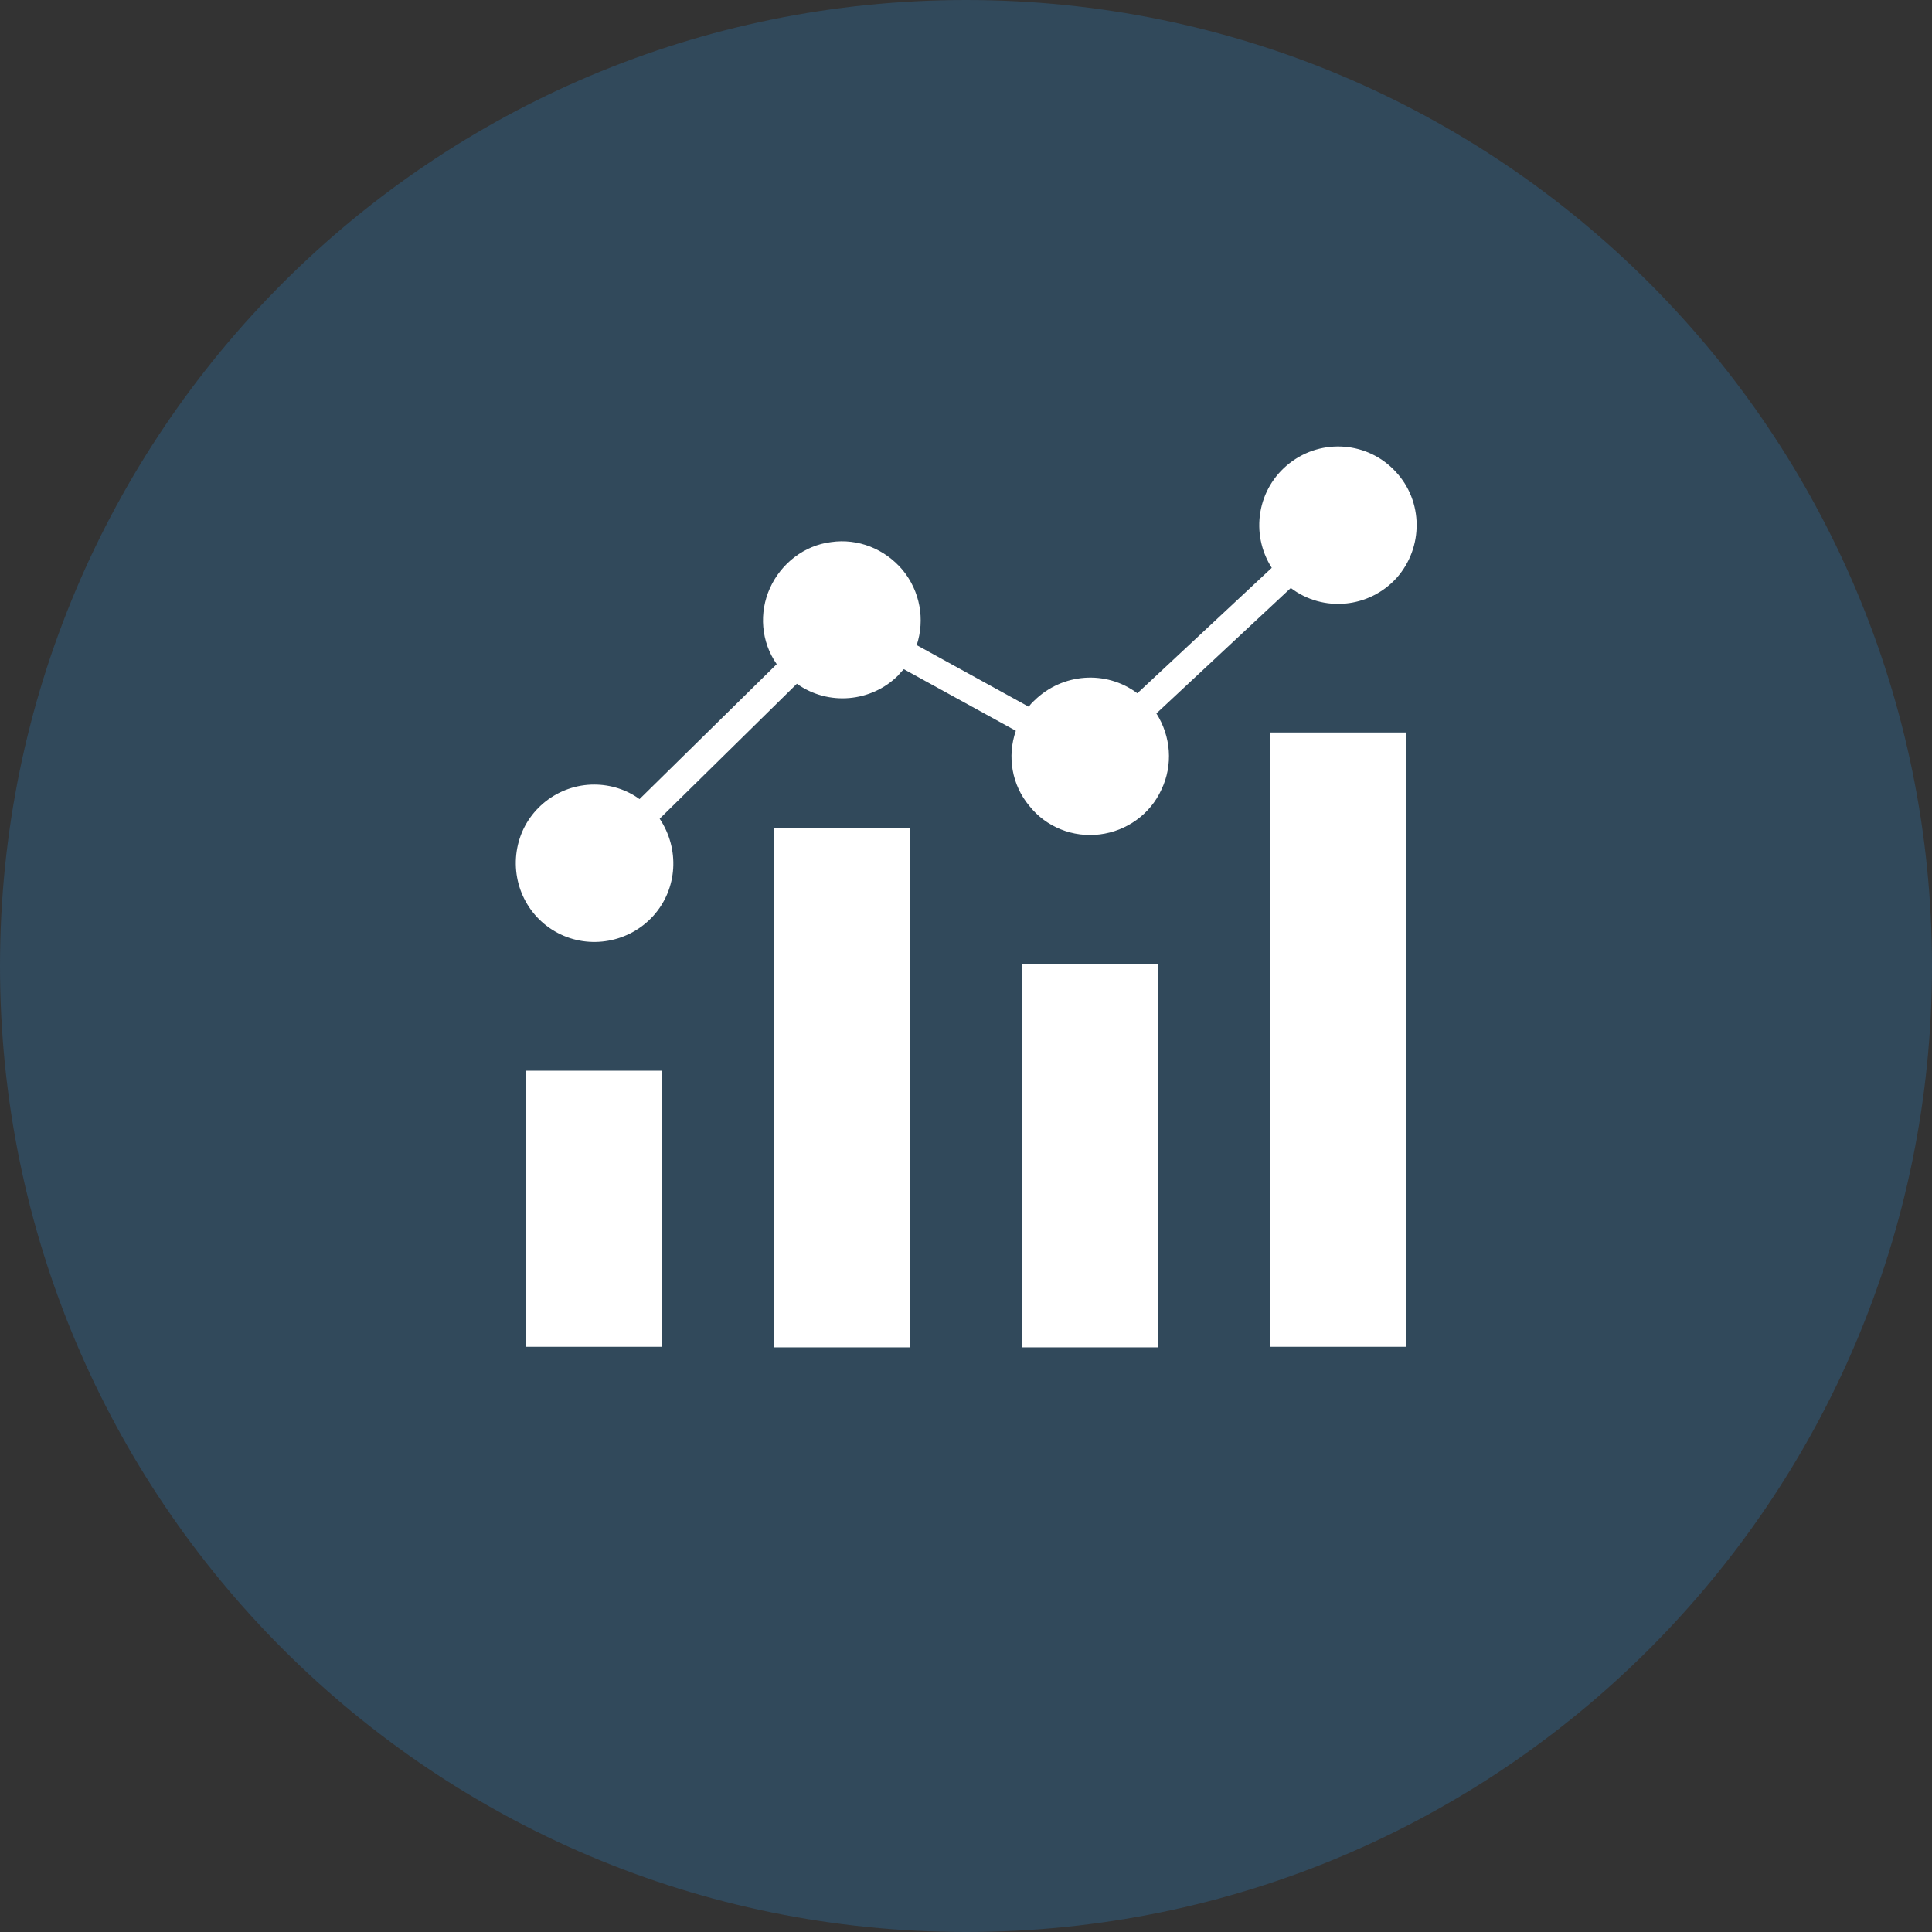
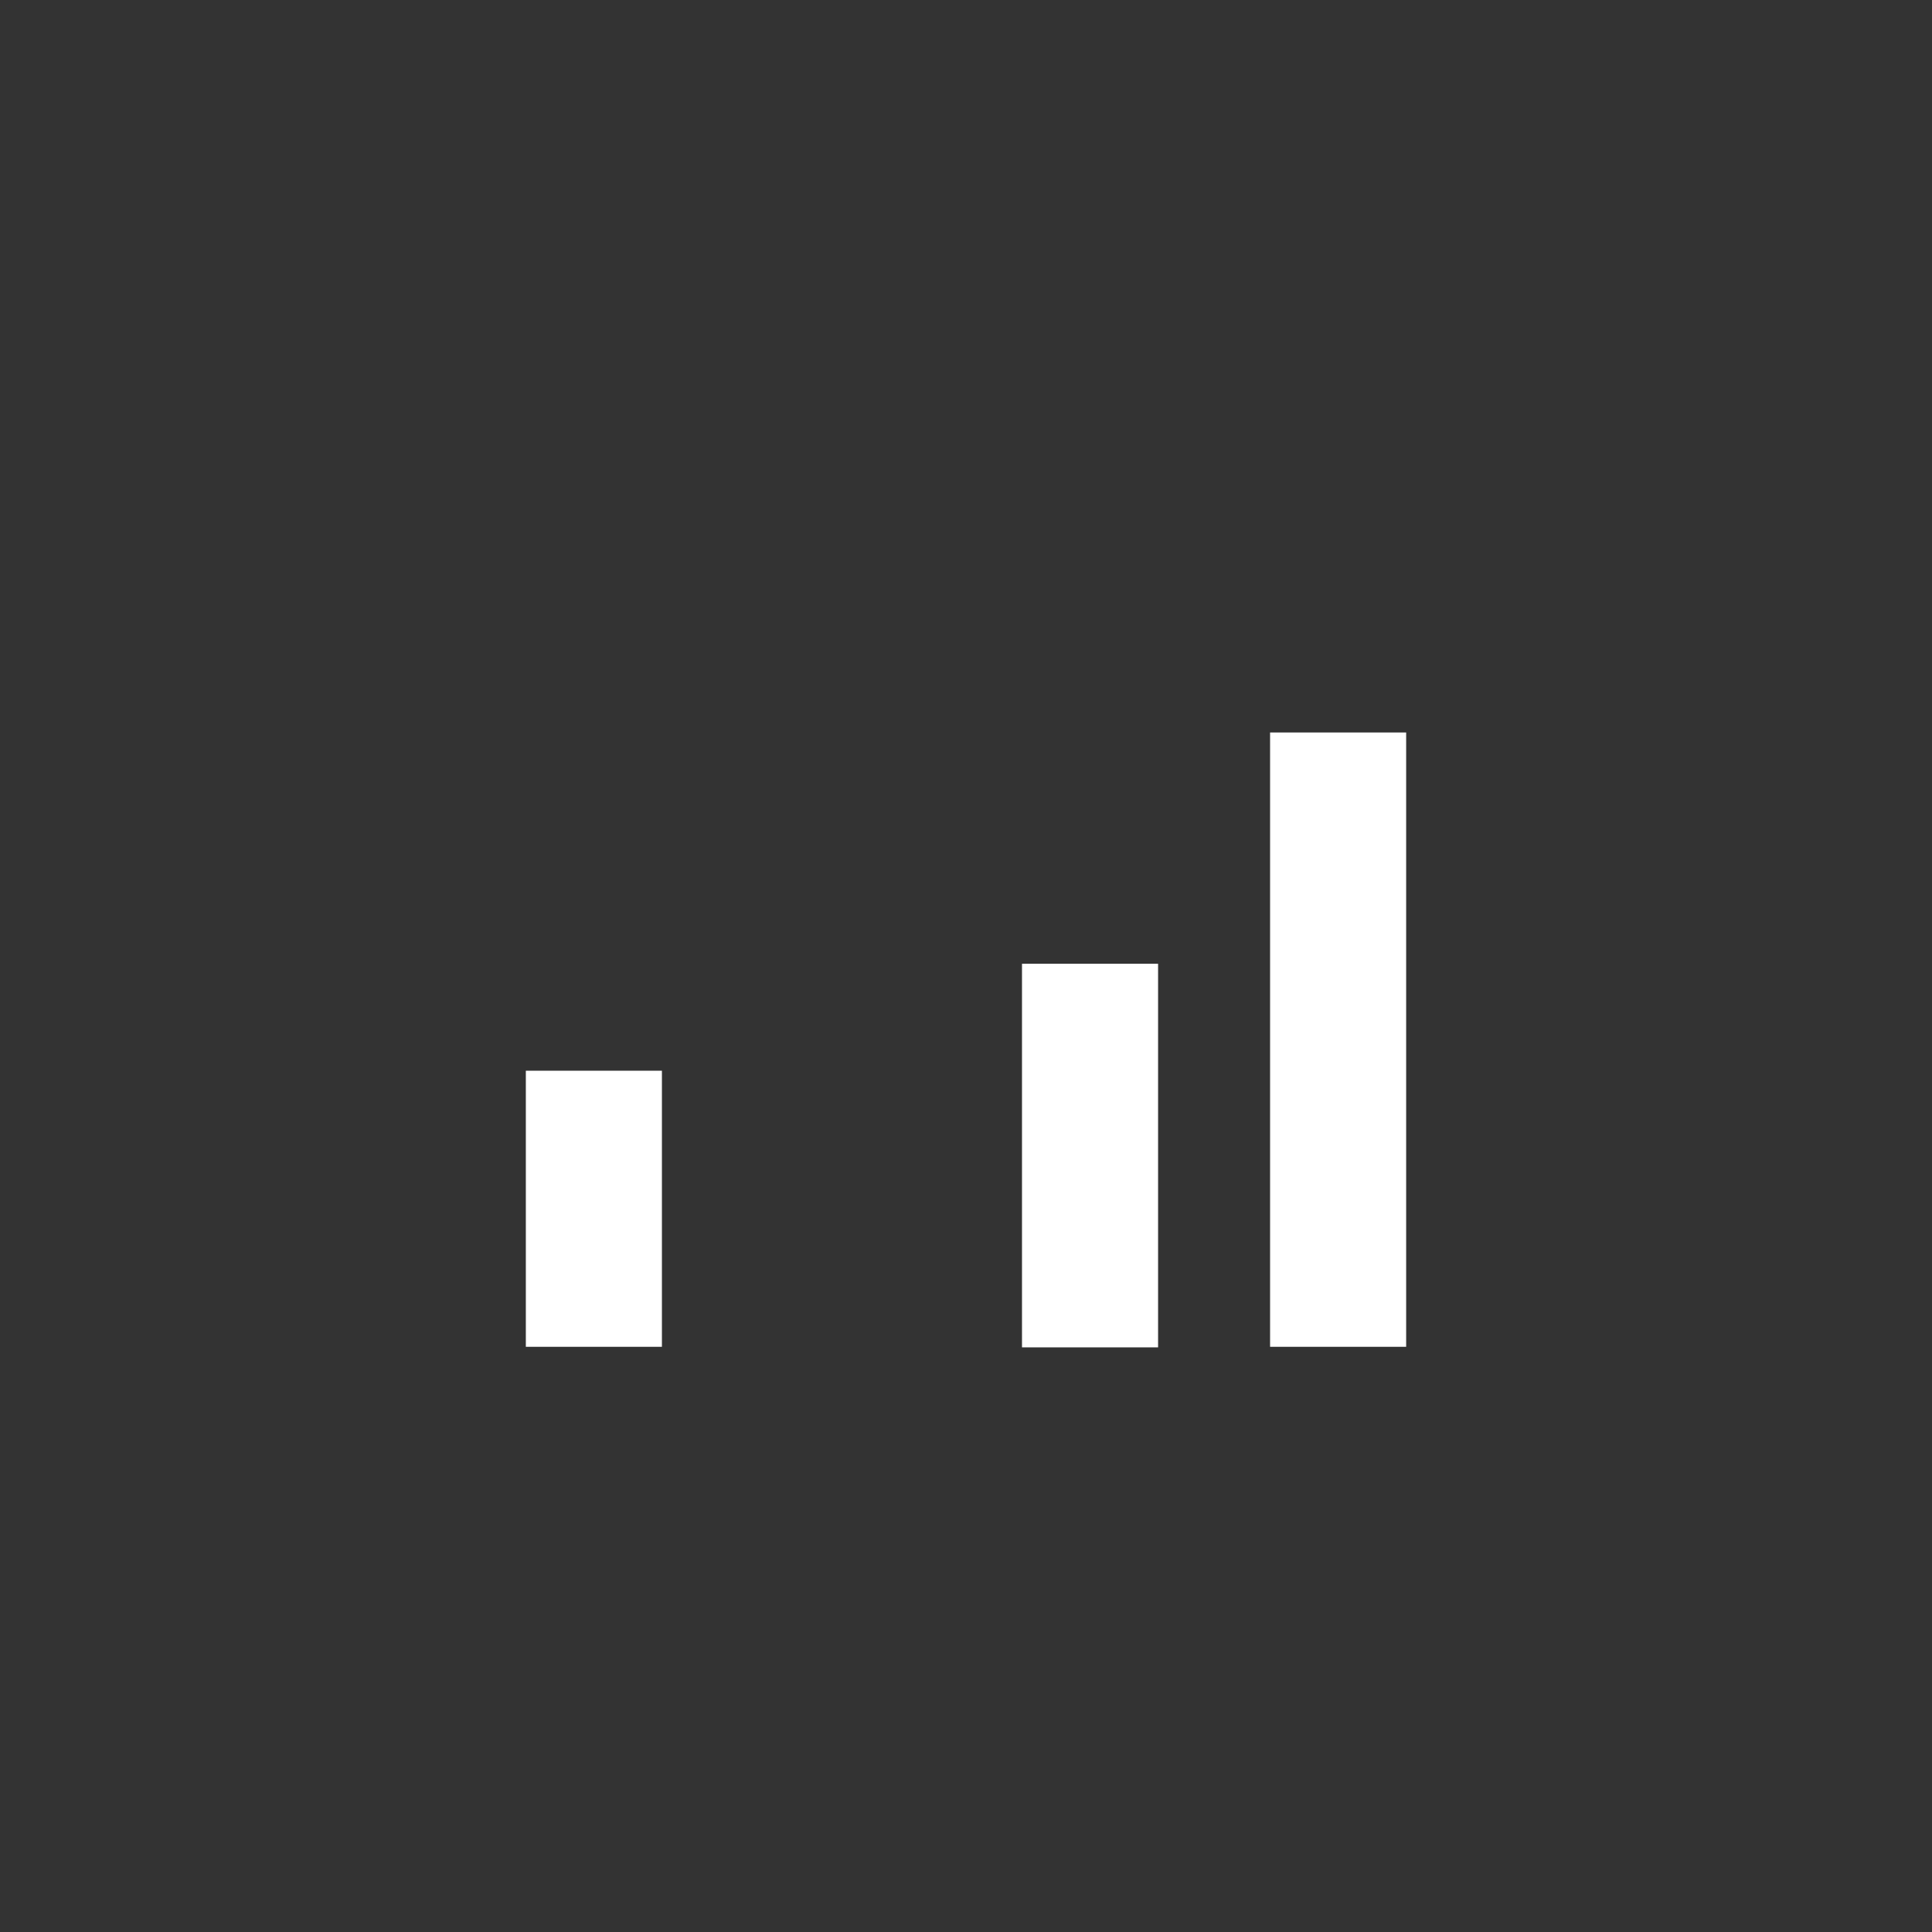
<svg xmlns="http://www.w3.org/2000/svg" id="Layer_2" data-name="Layer 2" viewBox="0 0 34.5 34.5">
  <rect x="0" y="0" width="34.5" height="34.5" fill="#333333" stroke="none" />
  <defs>
    <style>
      .cls-1 {
        fill: none;
      }

      .cls-2 {
        fill: #2e6997;
      }

      .cls-3 {
        fill-rule: evenodd;
      }

      .cls-3, .cls-4 {
        fill: #fff;
      }

      .cls-5 {
        opacity: .4;
      }

      .cls-6 {
        clip-path: url(#clippath);
      }
    </style>
    <clipPath id="clippath">
-       <rect class="cls-1" width="34.5" height="34.5" />
-     </clipPath>
+       </clipPath>
  </defs>
  <g id="Layer_1-2" data-name="Layer 1">
    <g>
      <g class="cls-5">
        <g class="cls-6">
-           <path class="cls-2" d="M0,17.25C0,7.72,7.72,0,17.25,0s17.25,7.72,17.25,17.25-7.72,17.25-17.25,17.25S0,26.78,0,17.25" />
-         </g>
+           </g>
      </g>
-       <path class="cls-3" d="M10.61,14.01c.29,0,.58.09.81.26l2.45-2.41c-.28-.4-.32-.92-.12-1.36.2-.44.61-.76,1.09-.82.48-.07.96.12,1.28.5.31.38.4.88.25,1.34l2,1.1s.06-.08.1-.11c.5-.49,1.28-.55,1.84-.13l2.4-2.24c-.39-.61-.26-1.42.32-1.87.58-.45,1.4-.38,1.89.15.5.53.5,1.36.02,1.9-.49.54-1.31.62-1.89.18l-2.4,2.24c.26.41.3.92.09,1.36-.2.44-.62.74-1.1.8-.48.06-.96-.13-1.26-.51-.31-.37-.4-.88-.24-1.34l-2-1.1s-.07.07-.1.11c-.48.48-1.25.55-1.81.15l-2.45,2.41c.36.54.32,1.25-.11,1.73-.43.48-1.14.61-1.71.31-.57-.3-.86-.95-.71-1.58.15-.63.72-1.07,1.36-1.07Z" />
      <rect class="cls-4" x="9.39" y="19.12" width="2.43" height="4.93" />
-       <rect class="cls-4" x="13.82" y="14.78" width="2.43" height="9.28" />
      <rect class="cls-4" x="18.25" y="17.21" width="2.43" height="6.85" />
      <rect class="cls-4" x="22.68" y="13.08" width="2.43" height="10.97" />
    </g>
  </g>
</svg>